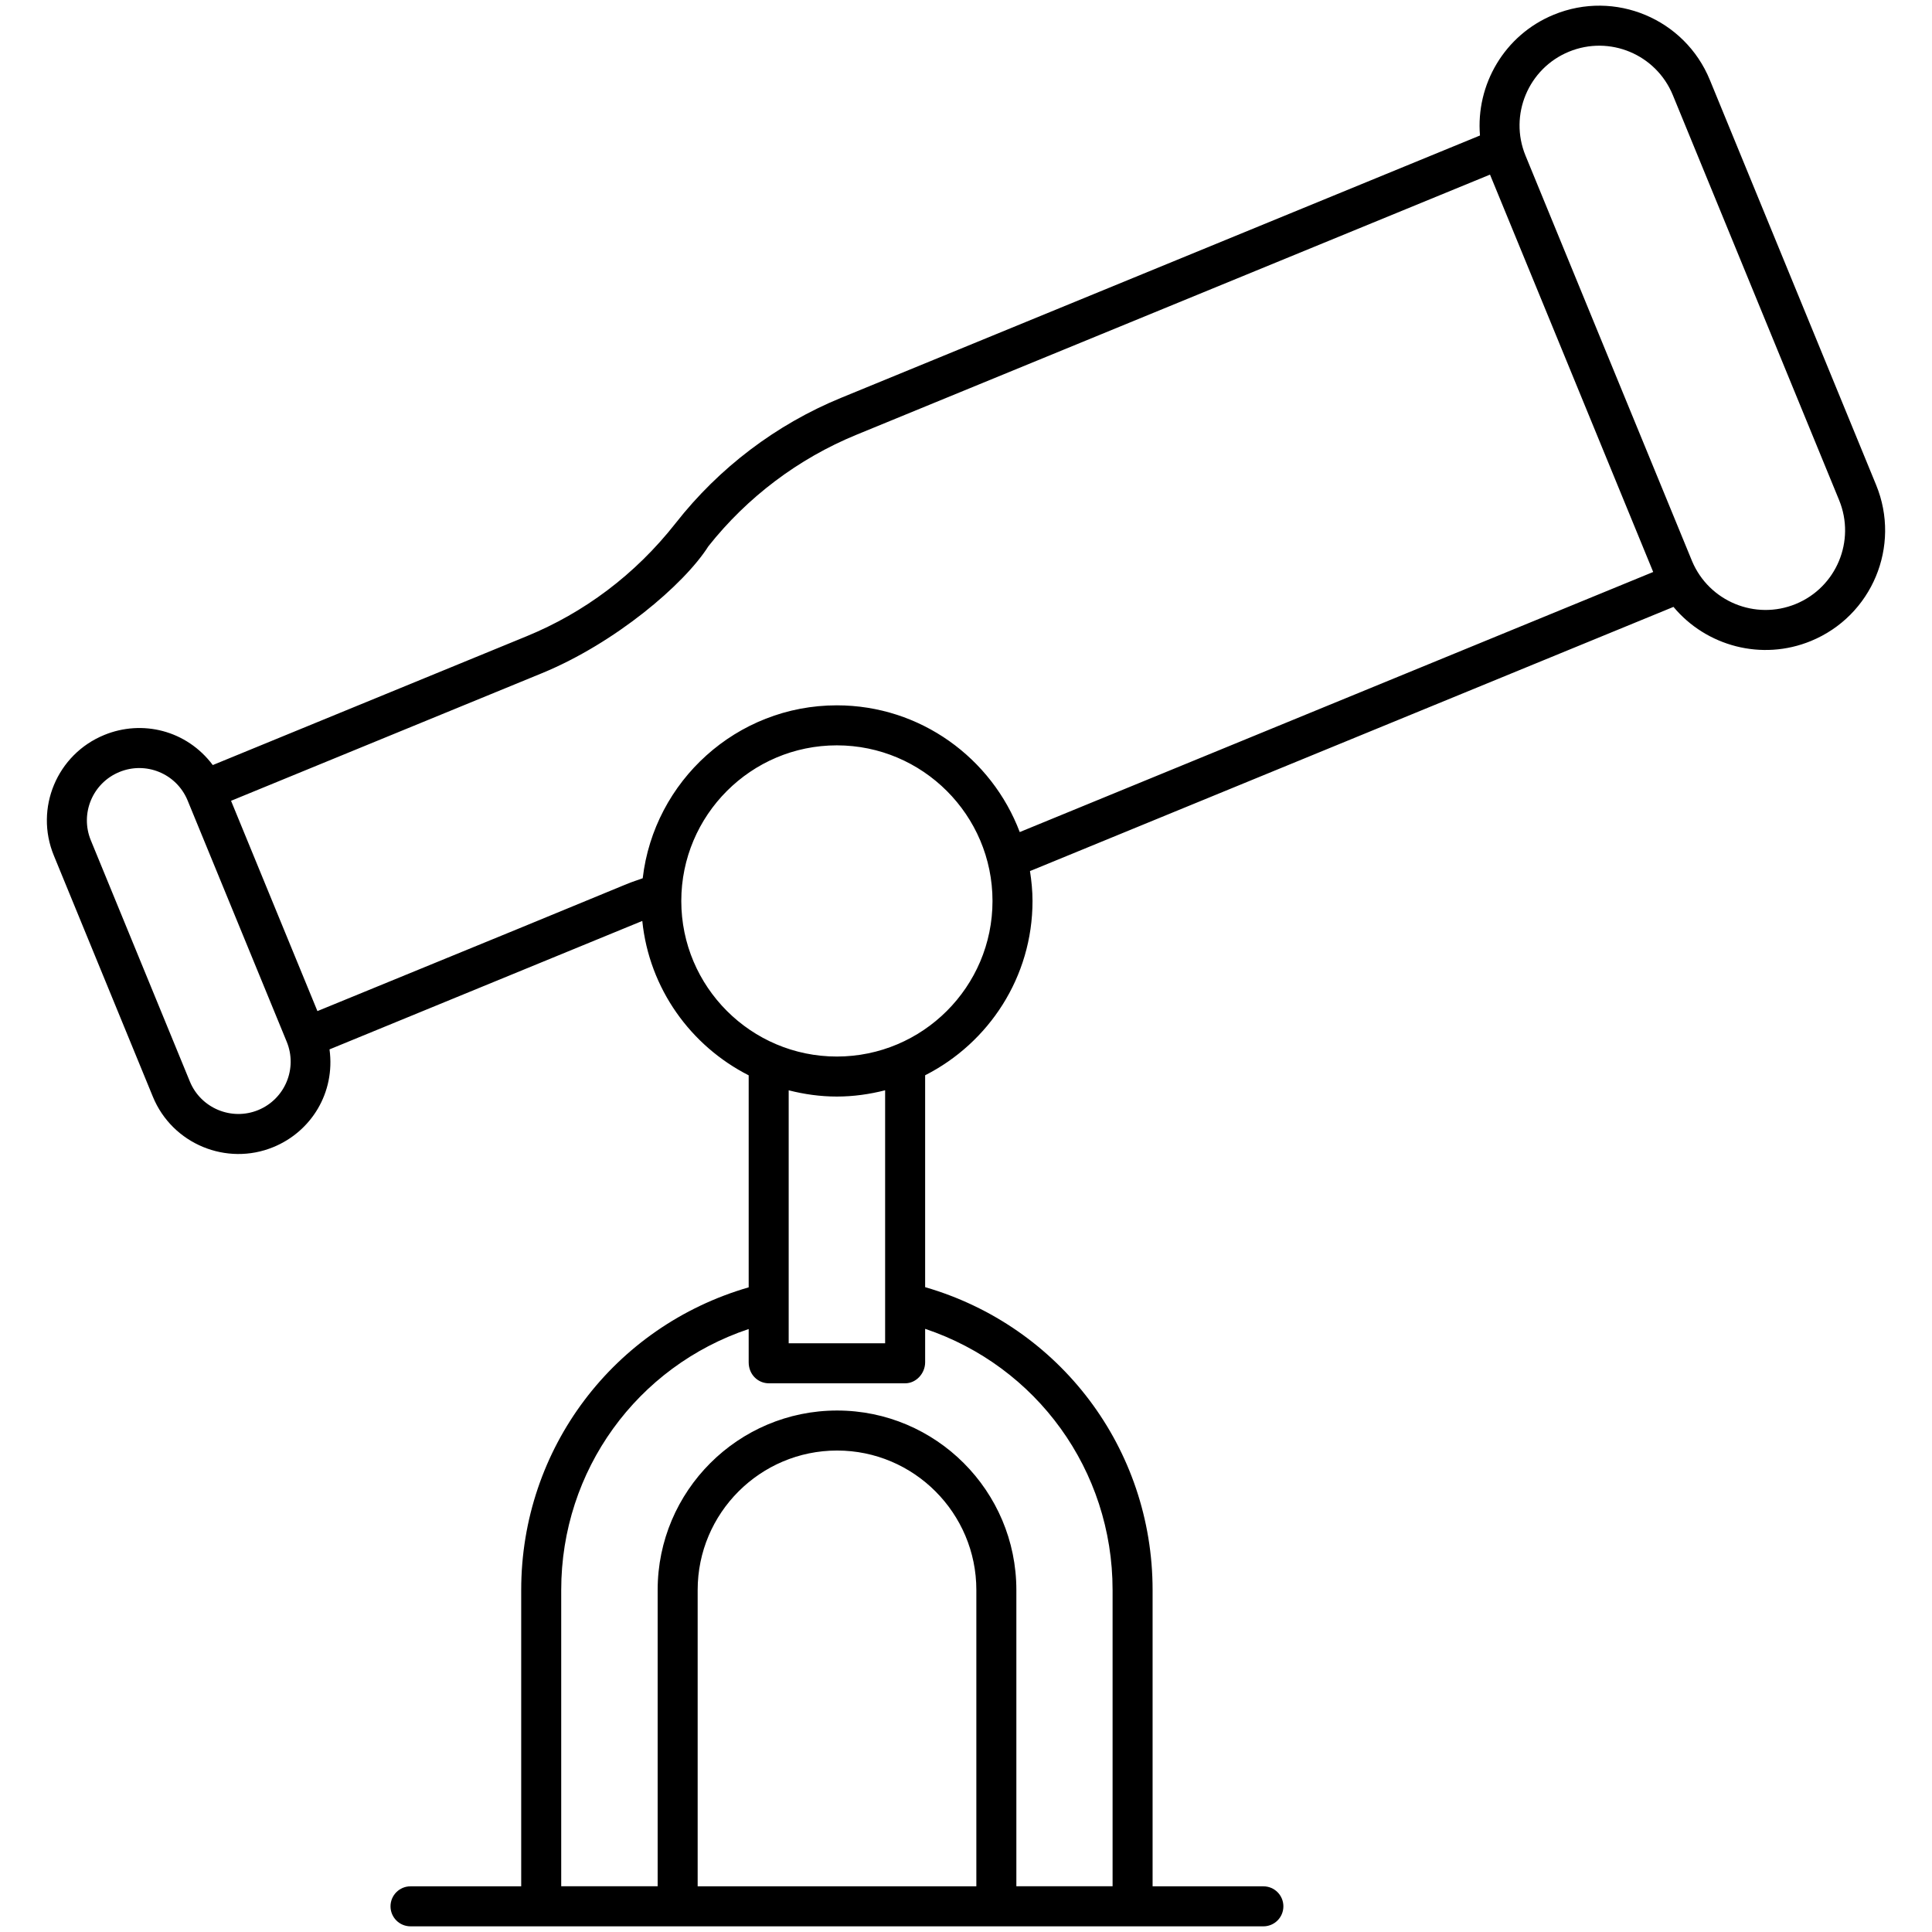
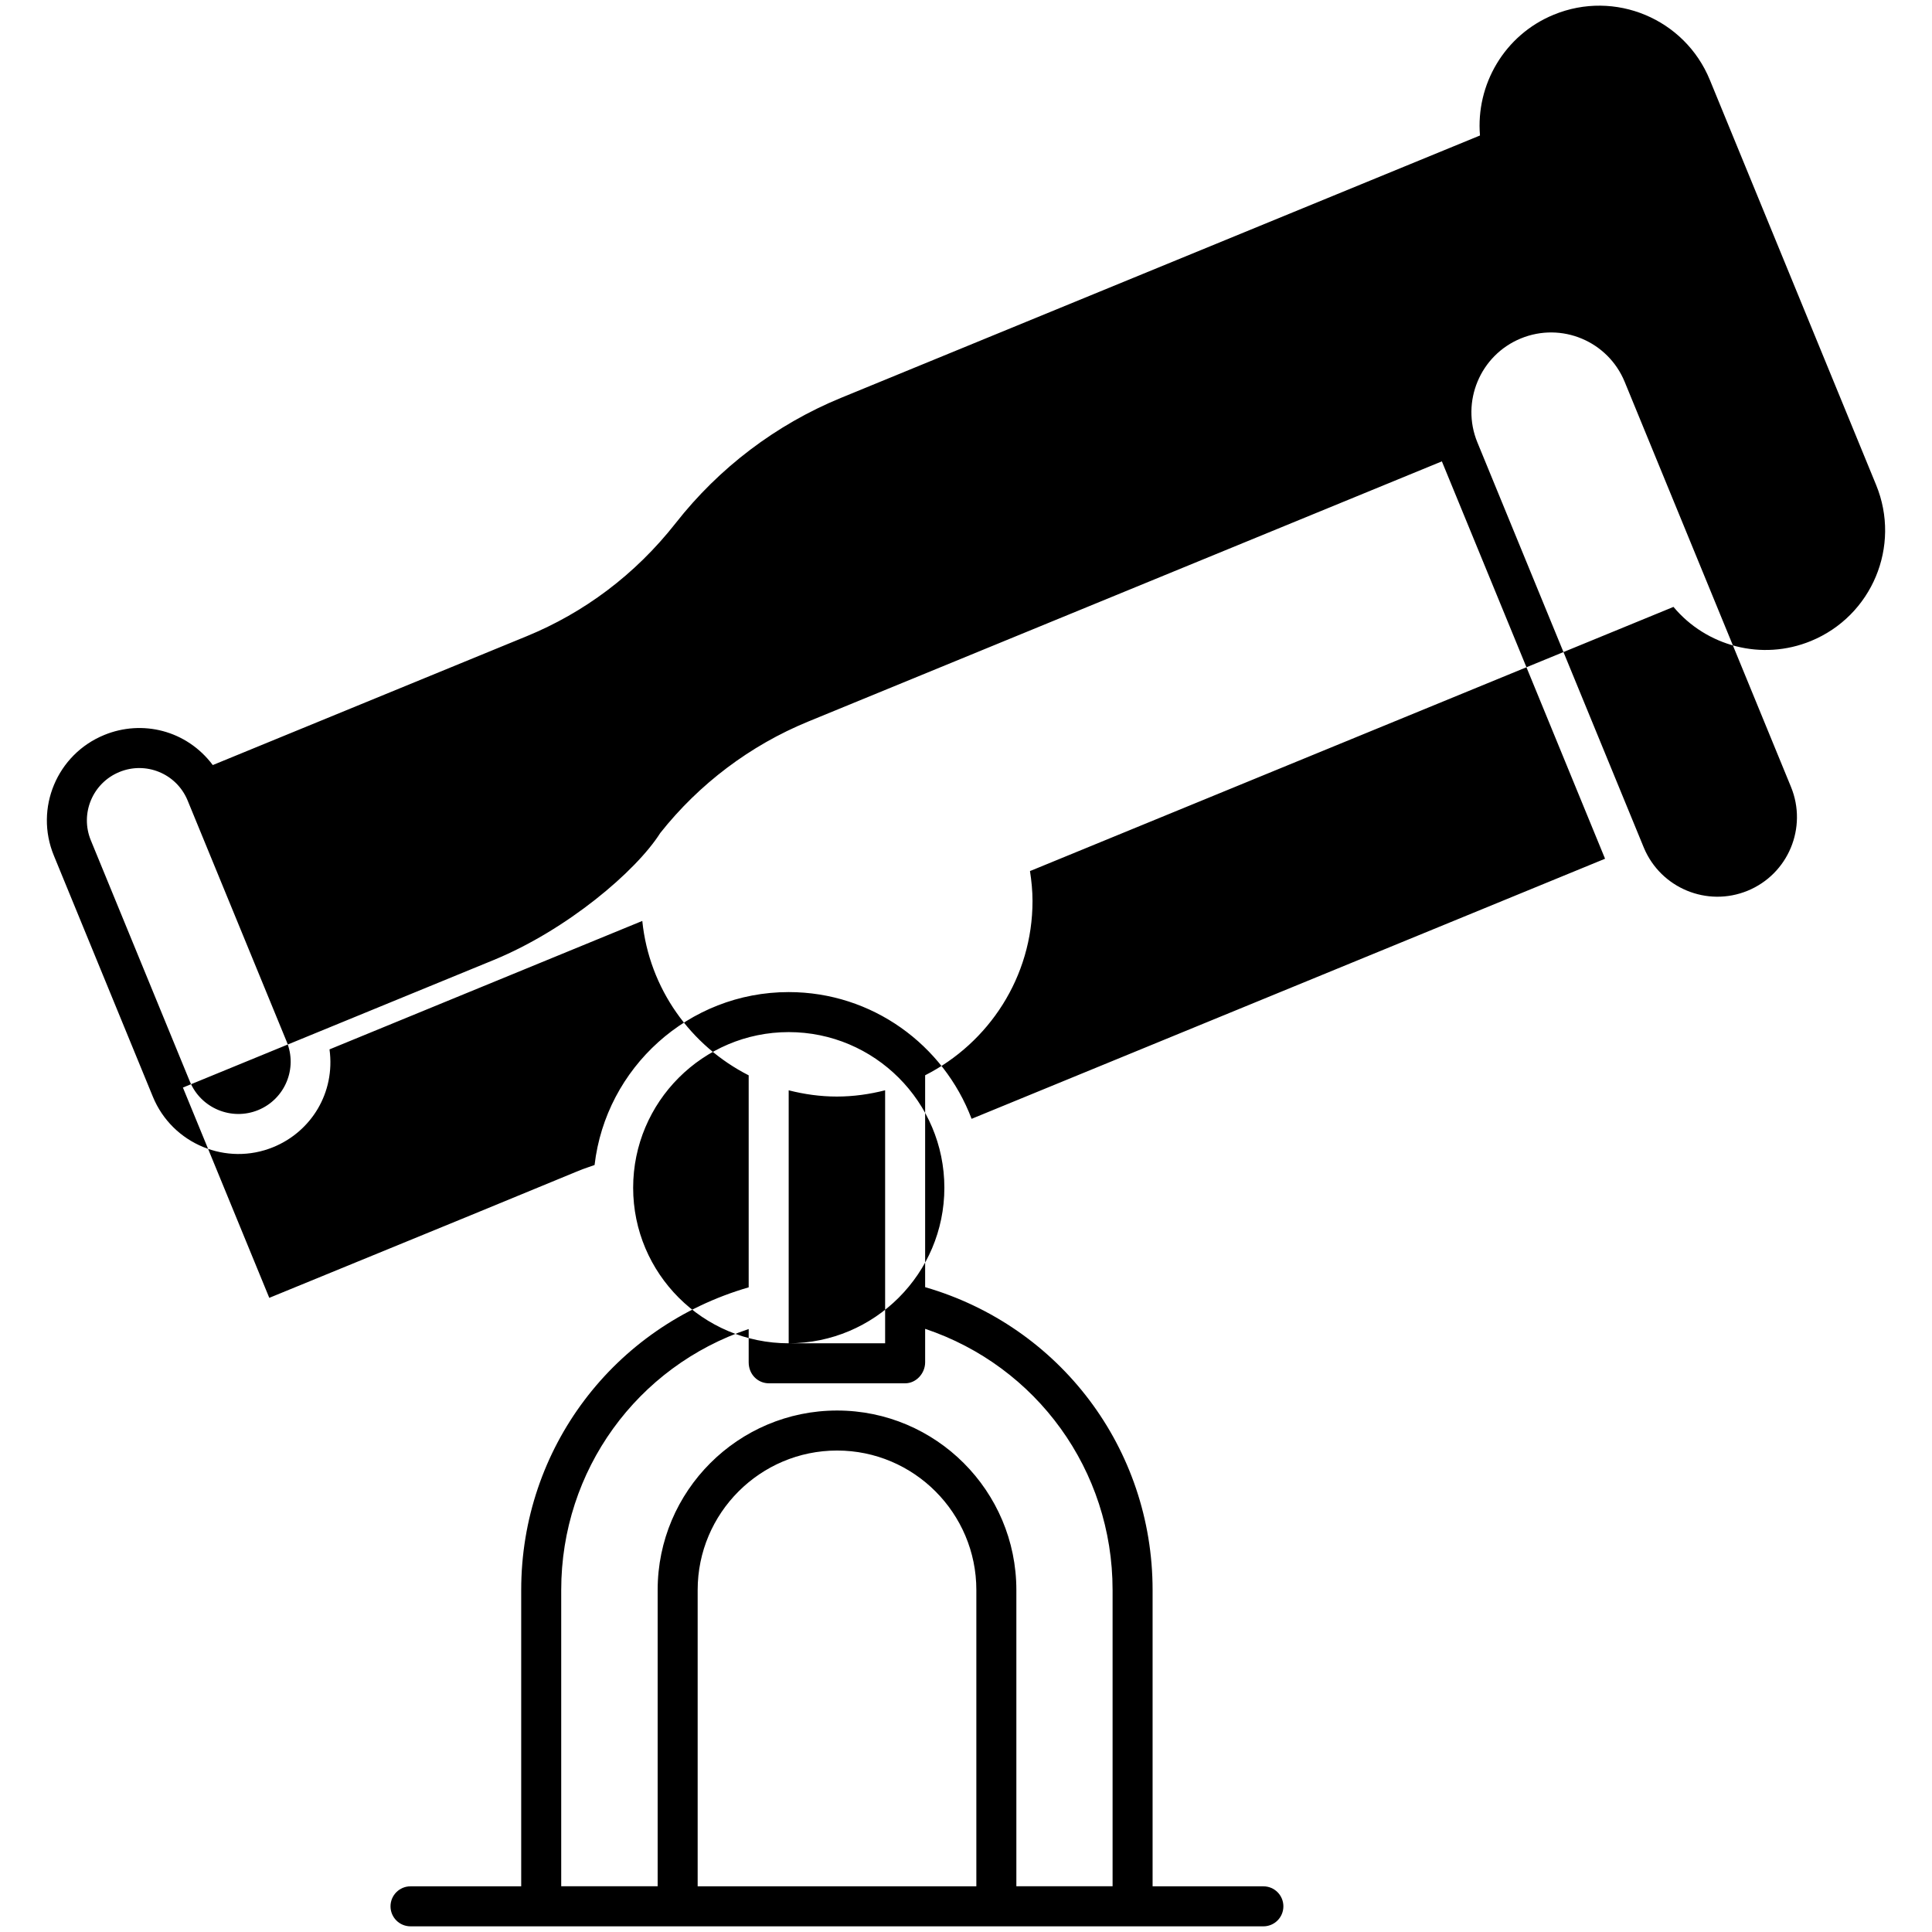
<svg xmlns="http://www.w3.org/2000/svg" enable-background="new 0 0 512 512" height="200" viewBox="0 0 512 512" width="200">
  <g id="_x36_5_Vision">
    <g>
-       <path d="m479.906 169.876c16.204-6.651 23.947-25.159 17.283-41.37l-44.061-107.322c-6.636-16.195-25.159-23.963-41.37-17.288-13.103 5.38-20.677 18.588-19.548 32.01l-169.359 69.54c-17.164 7.052-32.303 18.526-43.782 33.178-10.83 13.784-24.384 23.769-39.459 29.968l-83.221 34.157c-6.938-9.245-18.714-12.1-28.777-7.968-12.512 5.131-18.491 19.421-13.348 31.936l26.246 63.923c5.167 12.581 19.579 18.441 31.941 13.348 9.982-4.094 16.441-14.368 14.873-25.891l82.89-34.039c1.821 17.911 12.826 33.11 28.194 40.914v56.187c-35.686 10.329-60.284 42.682-60.284 80.202v78.535h-29.331c-2.931 0-5.302 2.371-5.302 5.302s2.371 5.302 5.302 5.302h226.015c2.931 0 5.302-2.371 5.302-5.302s-2.371-5.302-5.302-5.302h-29.358v-78.536c0-37.535-24.6-69.91-60.278-80.249v-56.151c16.857-8.566 28.456-26.028 28.456-46.185 0-2.709-.272-5.35-.674-7.948.167-.065.337-.12.504-.186l170.032-69.808c8.688 10.423 23.402 14.392 36.416 9.043zm-411.484 124.305c-7.062 2.894-15.196-.487-18.106-7.57l-26.246-63.923c-2.902-7.063.448-15.175 7.57-18.101 6.97-2.869 15.053.344 18.048 7.464 2.695 6.562-9.751-23.74 26.299 64.024 2.902 7.063-.443 15.18-7.565 18.106zm190.321 205.714h-73.854v-78.535c0-20.374 16.579-36.953 36.953-36.953 20.348 0 36.901 16.579 36.901 36.953zm36.104-78.535v78.519h-25.5v-78.519c0-26.225-21.311-47.557-47.505-47.557-26.225 0-47.557 21.332-47.557 47.557v78.519h-25.557v-78.519c0-31.724 20.118-59.253 49.68-69.153v8.818c0 3.249 2.463 5.566 5.354 5.566h36.109c2.931 0 5.302-2.635 5.302-5.566v-8.869c29.558 9.916 49.674 37.467 49.674 69.204zm-85.836-65.373v-67.043c4.09 1.041 8.349 1.654 12.758 1.654 4.424 0 8.697-.616 12.799-1.662v67.051zm12.758-75.993c-22.73 0-41.219-18.489-41.219-41.219 0-22.745 18.489-41.25 41.219-41.25 22.751 0 41.256 18.505 41.256 41.25 0 22.73-18.505 41.219-41.256 41.219zm48.473-59.486c-7.412-19.592-26.314-33.587-48.473-33.587-26.536 0-48.445 20.07-51.443 45.827-7.939 2.85 11.095-4.603-86.205 35.203-2.348-5.718 8.492 20.675-22.89-55.73l82.408-33.823c19.335-7.948 37.661-23.479 44.093-33.634 10.314-13.022 23.838-23.217 39.148-29.513l167.989-68.977 19.069 46.411 24.178 58.895zm178.182-71.783-24.749-60.237-19.398-47.251c-4.417-10.759.746-23.113 11.51-27.535 10.812-4.439 23.108.731 27.535 11.51l44.062 107.323c4.425 10.789-.715 23.11-11.505 27.535-10.713 4.387-22.968-.697-27.455-11.345z" />
+       <path d="m479.906 169.876c16.204-6.651 23.947-25.159 17.283-41.37l-44.061-107.322c-6.636-16.195-25.159-23.963-41.37-17.288-13.103 5.38-20.677 18.588-19.548 32.01l-169.359 69.54c-17.164 7.052-32.303 18.526-43.782 33.178-10.83 13.784-24.384 23.769-39.459 29.968l-83.221 34.157c-6.938-9.245-18.714-12.1-28.777-7.968-12.512 5.131-18.491 19.421-13.348 31.936l26.246 63.923c5.167 12.581 19.579 18.441 31.941 13.348 9.982-4.094 16.441-14.368 14.873-25.891l82.89-34.039c1.821 17.911 12.826 33.11 28.194 40.914v56.187c-35.686 10.329-60.284 42.682-60.284 80.202v78.535h-29.331c-2.931 0-5.302 2.371-5.302 5.302s2.371 5.302 5.302 5.302h226.015c2.931 0 5.302-2.371 5.302-5.302s-2.371-5.302-5.302-5.302h-29.358v-78.536c0-37.535-24.6-69.91-60.278-80.249v-56.151c16.857-8.566 28.456-26.028 28.456-46.185 0-2.709-.272-5.35-.674-7.948.167-.065.337-.12.504-.186l170.032-69.808c8.688 10.423 23.402 14.392 36.416 9.043zm-411.484 124.305c-7.062 2.894-15.196-.487-18.106-7.57l-26.246-63.923c-2.902-7.063.448-15.175 7.57-18.101 6.97-2.869 15.053.344 18.048 7.464 2.695 6.562-9.751-23.74 26.299 64.024 2.902 7.063-.443 15.18-7.565 18.106zm190.321 205.714h-73.854v-78.535c0-20.374 16.579-36.953 36.953-36.953 20.348 0 36.901 16.579 36.901 36.953zm36.104-78.535v78.519h-25.5v-78.519c0-26.225-21.311-47.557-47.505-47.557-26.225 0-47.557 21.332-47.557 47.557v78.519h-25.557v-78.519c0-31.724 20.118-59.253 49.68-69.153v8.818c0 3.249 2.463 5.566 5.354 5.566h36.109c2.931 0 5.302-2.635 5.302-5.566v-8.869c29.558 9.916 49.674 37.467 49.674 69.204zm-85.836-65.373v-67.043c4.09 1.041 8.349 1.654 12.758 1.654 4.424 0 8.697-.616 12.799-1.662v67.051zc-22.73 0-41.219-18.489-41.219-41.219 0-22.745 18.489-41.25 41.219-41.25 22.751 0 41.256 18.505 41.256 41.25 0 22.73-18.505 41.219-41.256 41.219zm48.473-59.486c-7.412-19.592-26.314-33.587-48.473-33.587-26.536 0-48.445 20.07-51.443 45.827-7.939 2.85 11.095-4.603-86.205 35.203-2.348-5.718 8.492 20.675-22.89-55.73l82.408-33.823c19.335-7.948 37.661-23.479 44.093-33.634 10.314-13.022 23.838-23.217 39.148-29.513l167.989-68.977 19.069 46.411 24.178 58.895zm178.182-71.783-24.749-60.237-19.398-47.251c-4.417-10.759.746-23.113 11.51-27.535 10.812-4.439 23.108.731 27.535 11.51l44.062 107.323c4.425 10.789-.715 23.11-11.505 27.535-10.713 4.387-22.968-.697-27.455-11.345z" />
    </g>
  </g>
</svg>